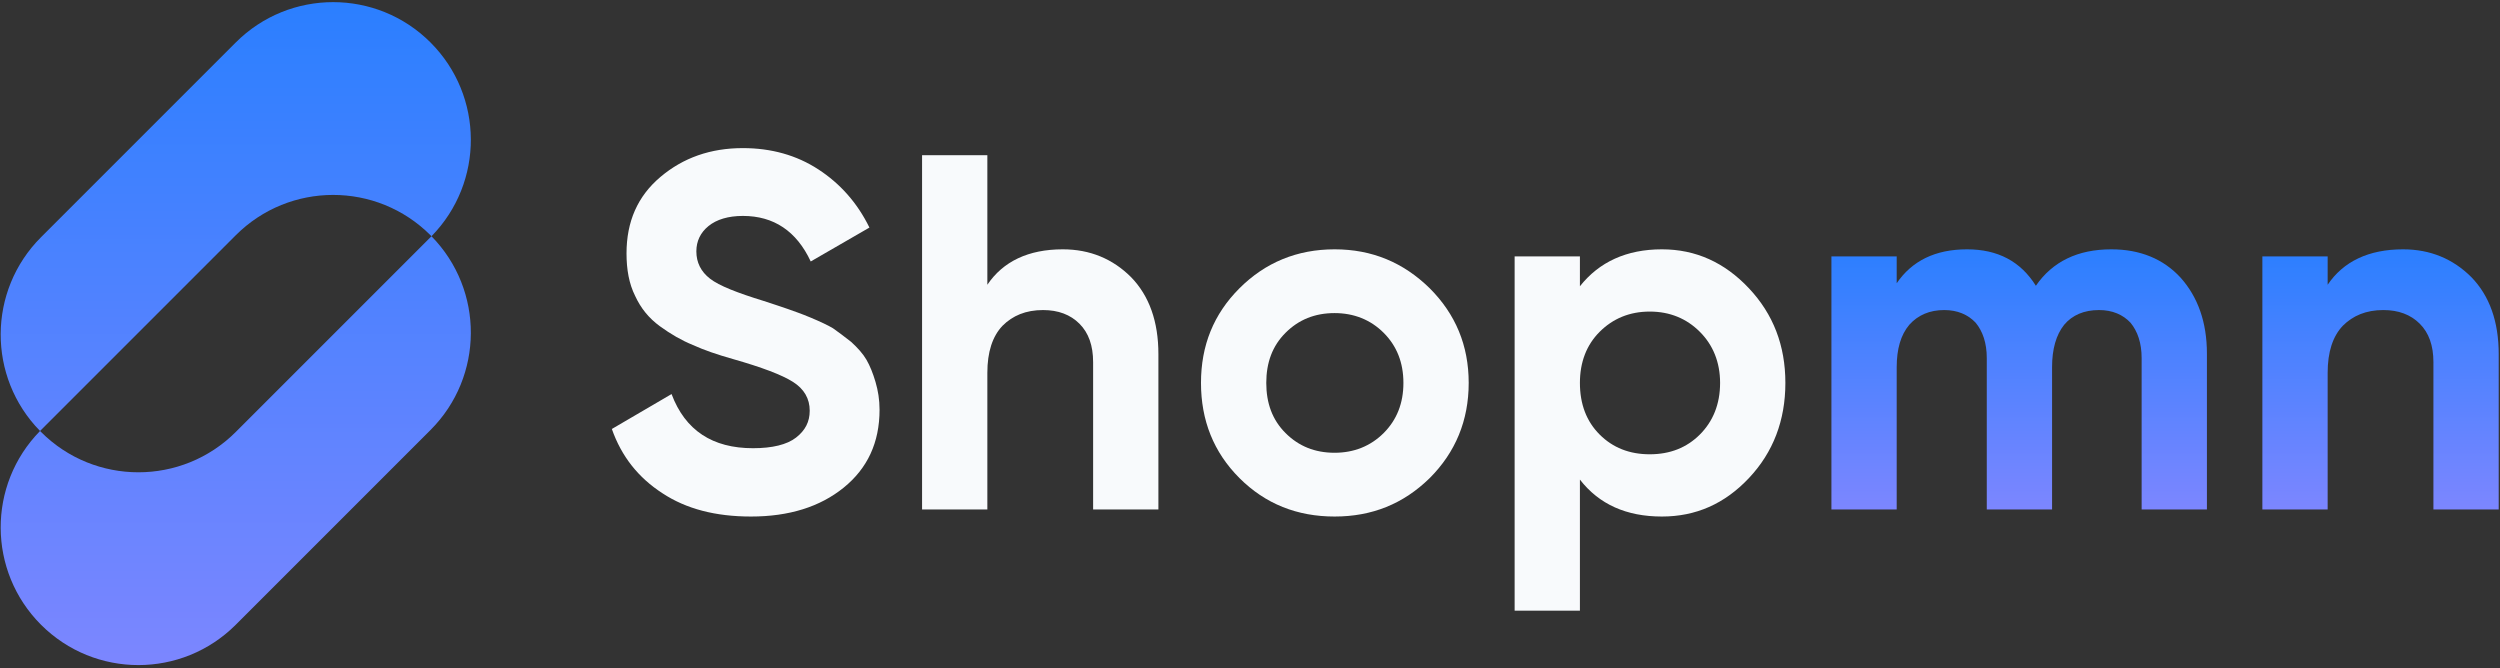
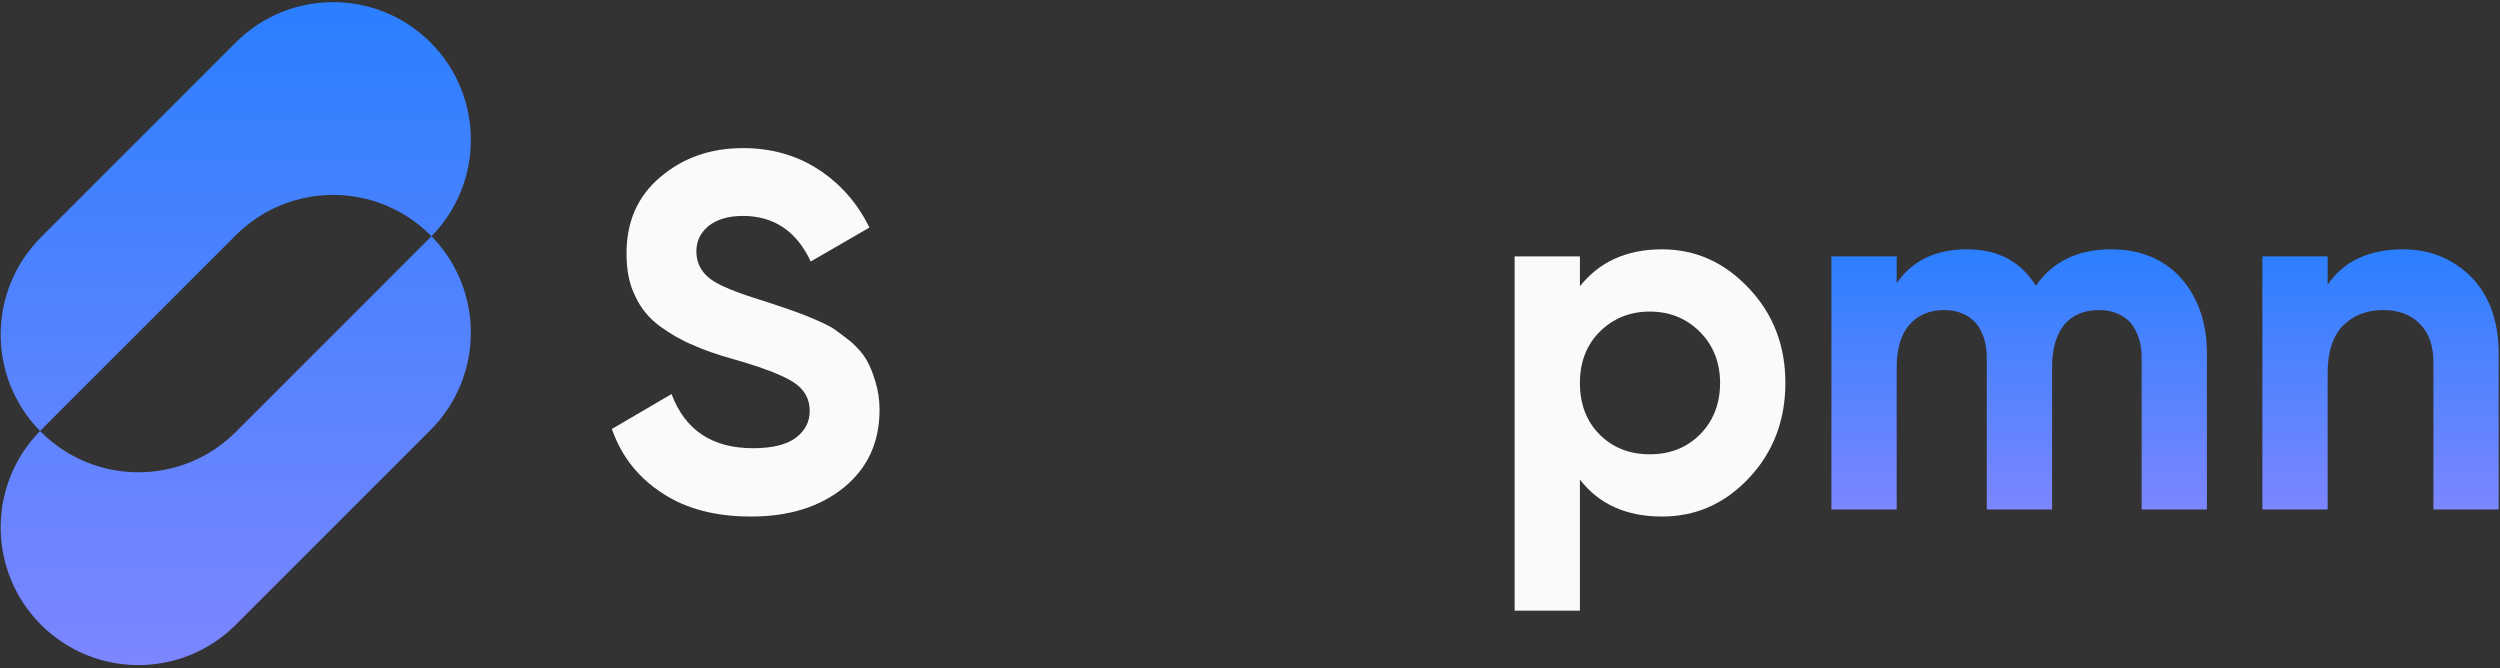
<svg xmlns="http://www.w3.org/2000/svg" width="741" height="198" viewBox="0 0 741 198" fill="none">
  <rect x="0" y="0" width="741" height="198" fill="#333333" stroke="none" />
  <path d="M712.266 73.9C720.366 73.9 727.116 76.75 732.516 82.15C737.916 87.7 740.616 95.35 740.616 104.95V151H721.266V107.35C721.266 102.4 719.916 98.65 717.216 95.95C714.516 93.25 710.916 91.9 706.416 91.9C701.316 91.9 697.416 93.55 694.416 96.55C691.416 99.7 689.916 104.35 689.916 110.5V151H670.566V76H689.916V84.4C694.566 77.5 702.066 73.9 712.266 73.9Z" fill="url(#paint0_linear_74_6)" />
  <path d="M625.782 73.9C634.332 73.9 641.232 76.75 646.332 82.3C651.432 88 654.132 95.5 654.132 104.8V151H634.782V106.15C634.782 101.65 633.582 98.2 631.482 95.65C629.232 93.25 626.082 91.9 622.182 91.9C617.682 91.9 614.232 93.4 611.832 96.25C609.432 99.25 608.232 103.45 608.232 108.85V151H588.882V106.15C588.882 101.65 587.682 98.2 585.582 95.65C583.332 93.25 580.182 91.9 576.282 91.9C571.932 91.9 568.482 93.4 565.932 96.25C563.382 99.25 562.182 103.45 562.182 108.85V151H542.832V76H562.182V83.95C566.682 77.35 573.582 73.9 583.032 73.9C592.182 73.9 598.932 77.5 603.432 84.7C608.382 77.5 615.882 73.9 625.782 73.9Z" fill="url(#paint1_linear_74_6)" />
  <path d="M492.586 73.9C502.636 73.9 511.186 77.8 518.386 85.45C525.586 93.1 529.186 102.4 529.186 113.5C529.186 124.6 525.586 134.05 518.386 141.7C511.186 149.35 502.636 153.1 492.586 153.1C482.086 153.1 473.986 149.5 468.286 142.15V181H448.936V76H468.286V84.85C473.986 77.65 482.086 73.9 492.586 73.9ZM488.986 134.65C494.986 134.65 499.936 132.7 503.836 128.8C507.736 124.9 509.836 119.8 509.836 113.5C509.836 107.35 507.736 102.25 503.836 98.35C499.936 94.45 494.986 92.35 488.986 92.35C482.986 92.35 478.036 94.45 474.136 98.35C470.236 102.25 468.286 107.35 468.286 113.5C468.286 119.8 470.236 124.9 474.136 128.8C478.036 132.7 482.986 134.65 488.986 134.65Z" fill="#F8FAFC" />
-   <path d="M395.573 153.1C384.473 153.1 375.023 149.35 367.373 141.7C359.723 134.05 355.973 124.6 355.973 113.5C355.973 102.4 359.723 93.1 367.373 85.45C375.023 77.8 384.473 73.9 395.573 73.9C406.673 73.9 415.973 77.8 423.773 85.45C431.423 93.1 435.323 102.4 435.323 113.5C435.323 124.6 431.423 134.05 423.773 141.7C415.973 149.35 406.673 153.1 395.573 153.1ZM395.573 134.2C401.273 134.2 406.223 132.25 410.123 128.35C414.023 124.45 415.973 119.5 415.973 113.5C415.973 107.5 414.023 102.55 410.123 98.65C406.223 94.75 401.273 92.8 395.573 92.8C389.723 92.8 384.923 94.75 381.023 98.65C377.123 102.55 375.323 107.5 375.323 113.5C375.323 119.5 377.123 124.45 381.023 128.35C384.923 132.25 389.723 134.2 395.573 134.2Z" fill="#F8FAFC" />
-   <path d="M315.001 73.9C323.101 73.9 329.851 76.75 335.251 82.15C340.651 87.7 343.351 95.35 343.351 104.95V151H324.001V107.35C324.001 102.4 322.651 98.65 319.951 95.95C317.251 93.25 313.651 91.9 309.151 91.9C304.051 91.9 300.151 93.55 297.151 96.55C294.151 99.7 292.651 104.35 292.651 110.5V151H273.301V46H292.651V84.4C297.301 77.5 304.801 73.9 315.001 73.9Z" fill="#F8FAFC" />
  <path d="M222.6 153.1C212.1 153.1 203.4 150.85 196.35 146.2C189.15 141.55 184.2 135.25 181.35 127.15L199.05 116.8C203.1 127.6 211.2 132.85 223.2 132.85C228.9 132.85 233.25 131.8 235.95 129.7C238.65 127.6 240 125.05 240 121.75C240 118.15 238.35 115.3 235.05 113.2C231.75 111.1 225.75 108.85 217.35 106.45C212.55 105.1 208.65 103.75 205.35 102.25C202.05 100.9 198.9 99.1 195.6 96.7C192.3 94.3 189.9 91.3 188.25 87.7C186.45 84.1 185.7 79.9 185.7 75.1C185.7 65.65 189 58.15 195.75 52.45C202.5 46.75 210.6 43.9 220.2 43.9C228.6 43.9 236.1 46 242.55 50.2C249 54.4 254.1 60.1 257.7 67.45L240.3 77.5C236.1 68.5 229.35 64 220.2 64C215.85 64 212.4 65.05 210 67C207.6 68.95 206.4 71.5 206.4 74.5C206.4 77.8 207.75 80.5 210.45 82.6C213.15 84.7 218.55 86.8 226.35 89.2C229.5 90.25 231.9 91 233.55 91.6C235.2 92.2 237.45 92.95 240.3 94.15C243.15 95.35 245.4 96.4 246.9 97.3C248.4 98.35 250.2 99.7 252.3 101.35C254.25 103.15 255.75 104.8 256.8 106.6C257.85 108.4 258.75 110.65 259.5 113.2C260.25 115.75 260.7 118.45 260.7 121.45C260.7 131.2 257.1 138.85 250.05 144.55C243 150.25 233.85 153.1 222.6 153.1Z" fill="#F8FAFC" />
  <g clip-path="url(#clip0_74_6)">
    <path fill-rule="evenodd" clip-rule="evenodd" d="M127.604 12.588C111.664 -3.352 85.821 -3.352 69.881 12.588L12.158 70.311C-3.685 86.154 -3.781 111.782 11.871 127.744C-3.781 143.705 -3.685 169.333 12.158 185.176C28.098 201.116 53.941 201.116 69.881 185.176L127.604 127.453C143.447 111.61 143.543 85.982 127.891 70.021C143.543 54.059 143.447 28.431 127.604 12.588ZM127.891 70.021C127.796 69.924 127.7 69.827 127.604 69.731C111.664 53.791 85.821 53.791 69.881 69.731L12.158 127.453C12.062 127.55 11.966 127.647 11.871 127.744C11.966 127.841 12.062 127.937 12.158 128.034C28.098 143.973 53.941 143.973 69.881 128.034L127.604 70.311C127.7 70.214 127.796 70.118 127.891 70.021Z" fill="url(#paint2_linear_74_6)" />
  </g>
  <defs>
    <linearGradient id="paint0_linear_74_6" x1="705.591" y1="73.9" x2="705.591" y2="151" gradientUnits="userSpaceOnUse">
      <stop stop-color="#2B7FFF" />
      <stop offset="1" stop-color="#7C86FF" />
    </linearGradient>
    <linearGradient id="paint1_linear_74_6" x1="598.482" y1="73.9" x2="598.482" y2="151" gradientUnits="userSpaceOnUse">
      <stop stop-color="#2B7FFF" />
      <stop offset="1" stop-color="#7C86FF" />
    </linearGradient>
    <linearGradient id="paint2_linear_74_6" x1="69.881" y1="0.633" x2="69.881" y2="197.131" gradientUnits="userSpaceOnUse">
      <stop stop-color="#2B7FFF" />
      <stop offset="1" stop-color="#7C86FF" />
    </linearGradient>
    <clipPath id="clip0_74_6">
      <rect width="140" height="198" fill="white" />
    </clipPath>
  </defs>
</svg>